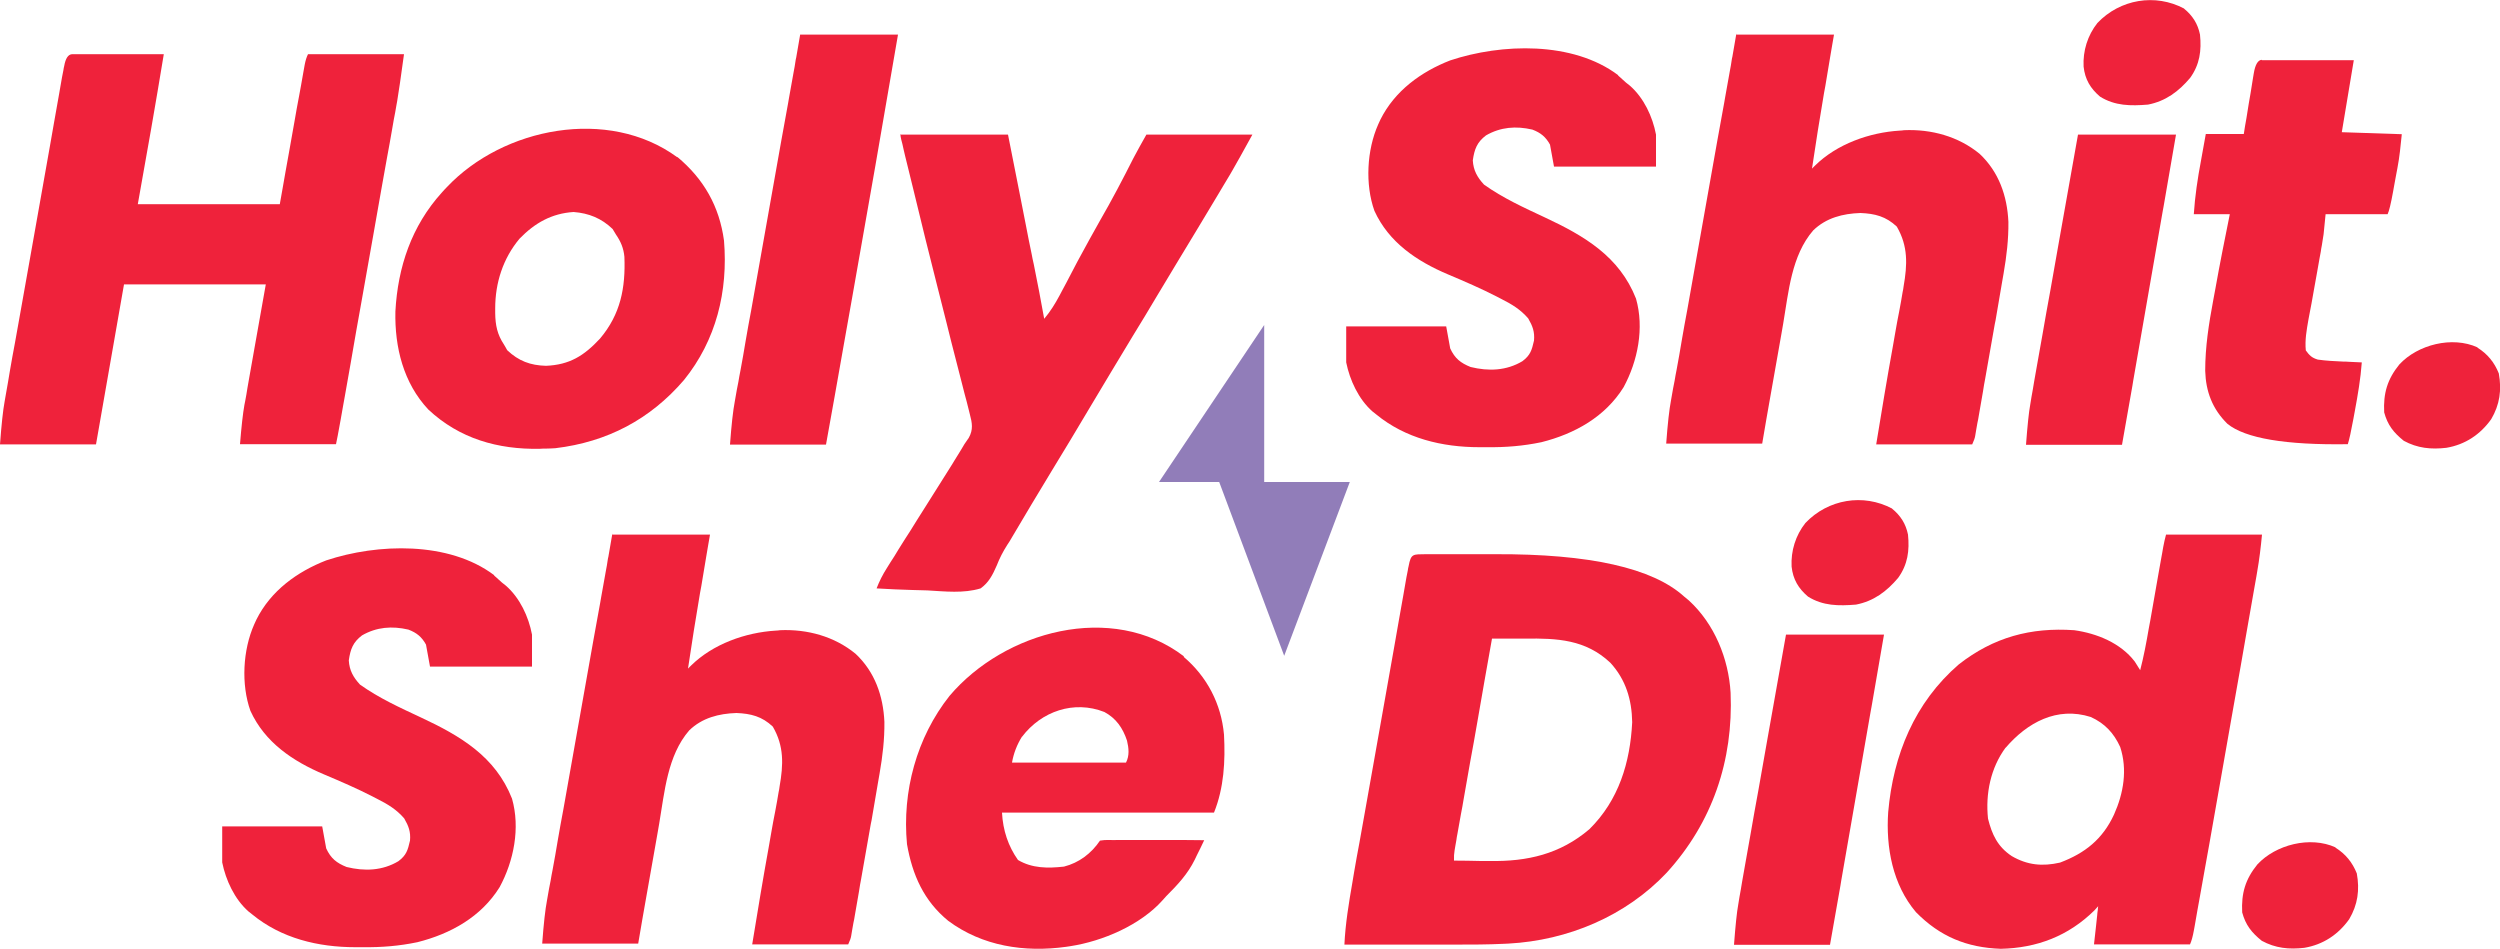
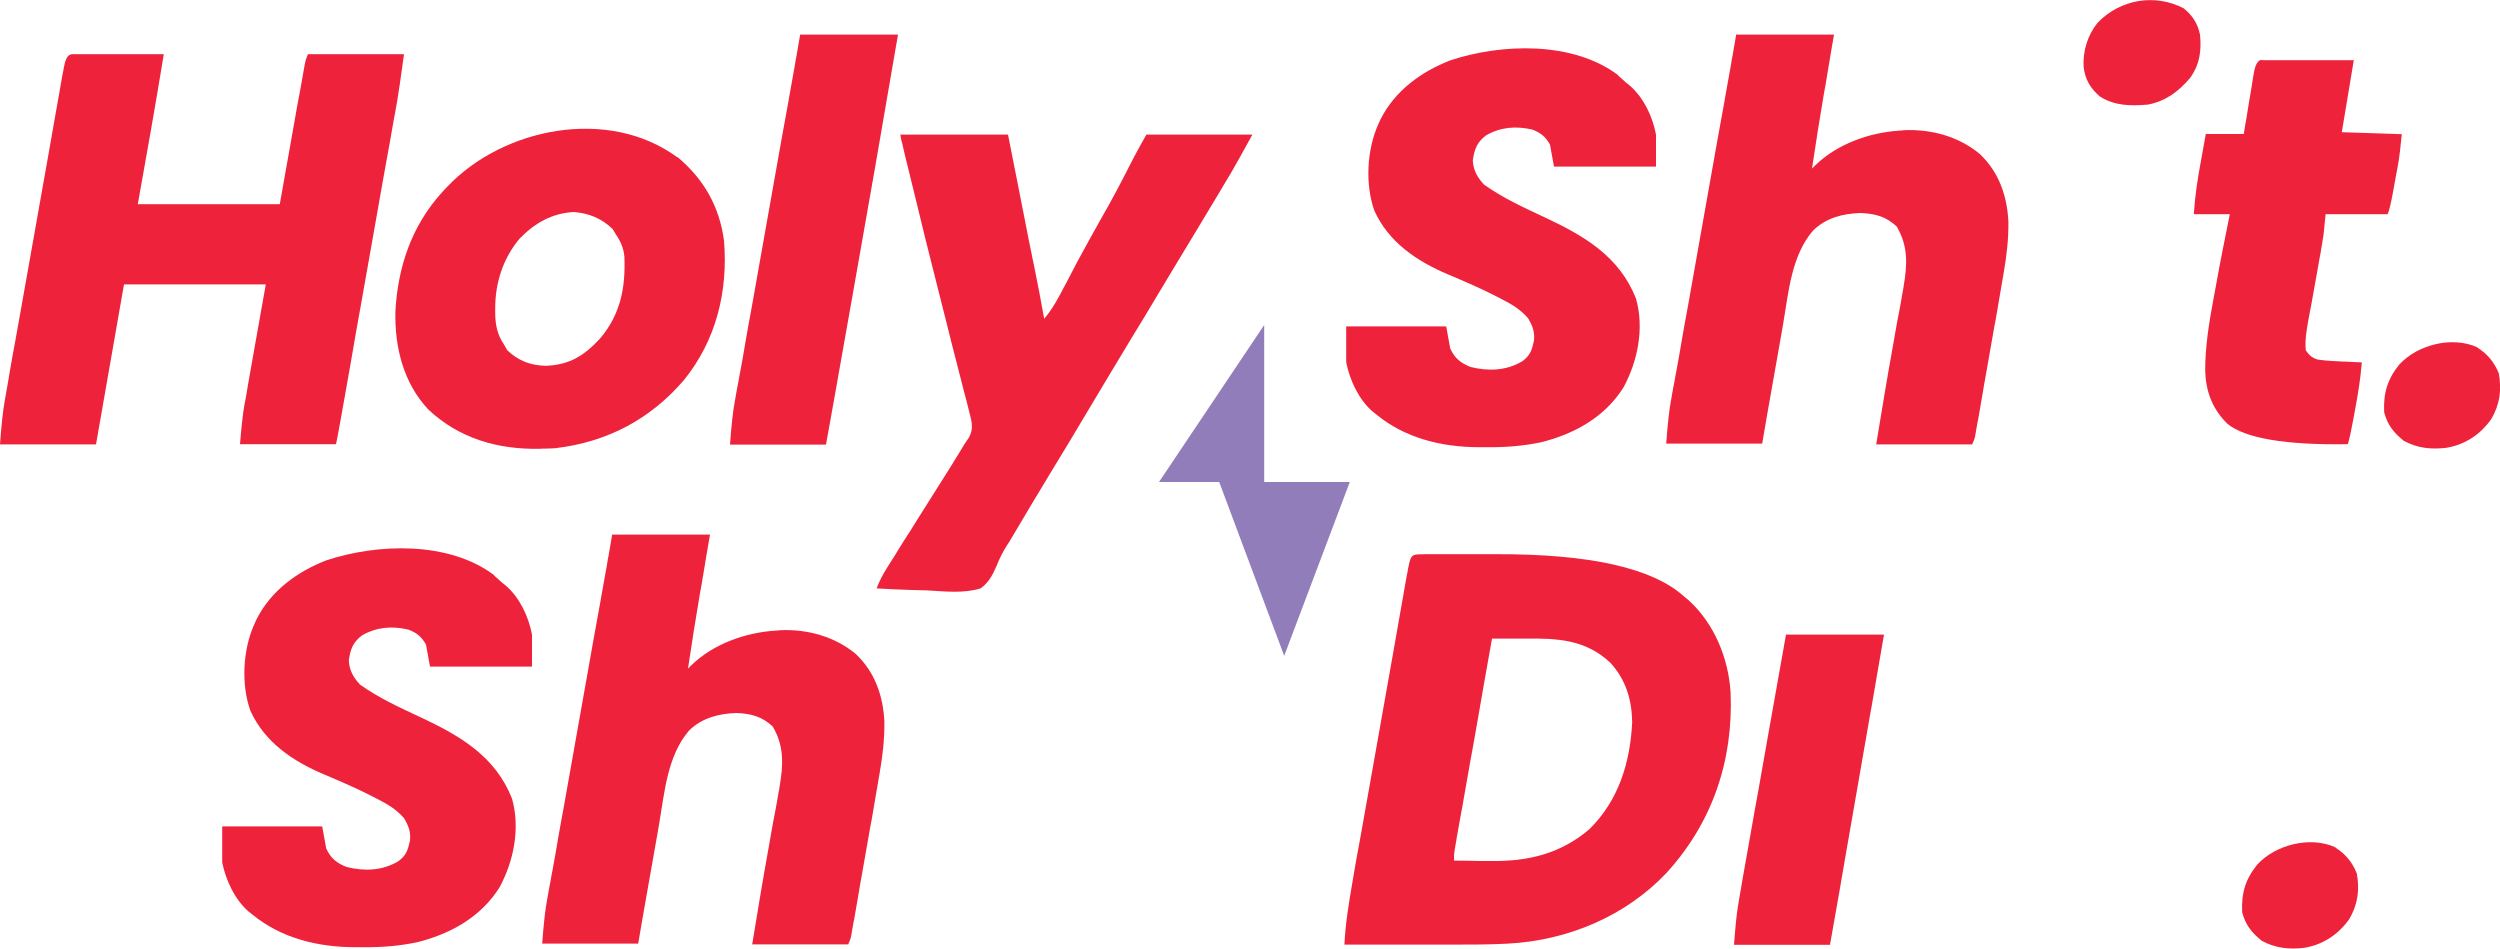
<svg xmlns="http://www.w3.org/2000/svg" version="1.1" viewBox="0 0 1250 474.6">
  <defs>
    <style> .cls-1 { fill: #ef223b; } .cls-2 { fill: #917db9; } </style>
  </defs>
  <g>
    <g id="Layer_1">
      <path class="cls-1" d="M712.7,277.1c.7,0,1.4,0,2.1,0,2.3,0,4.7,0,7,0,1.6,0,3.3,0,4.9,0,3.4,0,6.9,0,10.3,0,3.5,0,7,0,10.5,0q70.9-.3,94.6,21.2c.7.6,1.5,1.3,2.3,1.9,12.8,11.7,19.9,29.1,20.9,46.2,1.4,33.8-9.1,64.9-32,90-20.5,21.7-49.4,33.8-79.1,35.4q-1.1,0-2.2.1c-8.2.4-16.3.4-24.5.4-1.6,0-3.2,0-4.8,0-4.2,0-8.4,0-12.5,0-4.3,0-8.6,0-12.9,0-8.4,0-16.7,0-25.1,0,.5-10.5,2.2-20.7,4-31.1.3-1.8.6-3.6.9-5.4.8-4.8,1.7-9.6,2.6-14.4.9-5,1.8-10.1,2.7-15.1,1.5-8.4,3-16.9,4.5-25.3,1.7-9.8,3.5-19.5,5.2-29.3,1.7-9.4,3.3-18.8,5-28.2.7-4,1.4-8,2.1-12,.8-4.7,1.7-9.4,2.5-14.1.3-1.7.6-3.5.9-5.2.4-2.3.8-4.7,1.3-7,.1-.7.2-1.4.4-2.1,1.2-6.4,2.2-5.9,8.6-6ZM746,319.3c-2.5,14-5,28.1-7.4,42.1-1.1,6.5-2.3,13-3.5,19.5-1.1,6.3-2.2,12.6-3.3,18.8-.4,2.4-.8,4.8-1.3,7.2-.6,3.4-1.2,6.7-1.8,10.1-.2,1-.4,2-.5,3-.2.9-.3,1.8-.5,2.8-.1.8-.3,1.6-.4,2.4q-.4,2.2-.3,5.1c4.5,0,8.9.1,13.4.2,1.5,0,3,0,4.5,0,18.8.3,35.1-3.4,49.8-15.9,14.7-14.5,20.4-33.4,21.4-53.5-.2-11.3-3.2-21.3-10.9-29.7-12.4-11.7-26.6-12.3-42.7-12.1-1.6,0-3.2,0-4.8,0-3.9,0-7.8,0-11.6,0Z" />
      <path class="cls-1" d="M35.9,27.1c.9,0,1.7,0,2.6,0q1.4,0,2.9,0t3.2,0c1.1,0,2.1,0,3.2,0,3.4,0,6.8,0,10.2,0,2.3,0,4.6,0,6.9,0,5.7,0,11.3,0,17,0-4.1,25-8.5,50-13,75h71c.9-5.2,1.9-10.5,2.8-15.9.6-3.3,1.2-6.6,1.8-10,.9-5.3,1.9-10.5,2.8-15.8.7-4.2,1.5-8.5,2.3-12.7.3-1.6.6-3.2.9-4.9.4-2.3.8-4.5,1.2-6.8.2-1.3.5-2.6.7-3.9q.6-3,1.6-5h48q-2.3,16.9-3.4,23.4-.2,1.1-.4,2.2c-.4,2.4-.8,4.7-1.3,7.1-.3,1.7-.6,3.4-.9,5.2-.8,4.6-1.6,9.2-2.5,13.9-.9,4.8-1.7,9.7-2.6,14.5-1.4,8.1-2.9,16.3-4.3,24.4-2,11.5-4.1,22.9-6.1,34.4-1.6,8.9-3.2,17.8-4.7,26.7-.2,1-.3,1.9-.5,2.9-1,5.5-1.9,11-2.9,16.4-.3,1.7-.6,3.3-.9,5-.4,2.3-.8,4.5-1.2,6.8-.2,1.3-.5,2.5-.7,3.8-.5,2.8-1,5.5-1.6,8.3h-48q1.1-13.5,2.2-19.6.2-1,.4-2c.4-2.1.8-4.3,1.1-6.4.2-1.3.5-2.7.7-4,.9-4.9,1.7-9.8,2.6-14.7,2-11,3.9-21.9,5.9-33.2H62c-4.6,26.4-9.2,52.8-14,80H0q1.1-14.9,2.3-21.4c.1-.7.3-1.5.4-2.3.4-2.5.9-4.9,1.3-7.4.3-1.8.6-3.6.9-5.4.8-4.8,1.7-9.6,2.6-14.4.9-5,1.8-10.1,2.7-15.1,1.5-8.4,3-16.9,4.5-25.3,1.7-9.8,3.5-19.5,5.2-29.3,1.7-9.4,3.3-18.8,5-28.2.7-4,1.4-8,2.1-12,.8-4.7,1.7-9.4,2.5-14.1.3-1.7.6-3.5.9-5.2.4-2.3.8-4.7,1.3-7,.1-.7.2-1.4.4-2.1q1-5.7,3.9-5.9Z" />
-       <path class="cls-1" d="M1083,267.3h48c-.6,6.3-1.3,12.3-2.4,18.5-.1.8-.3,1.6-.4,2.4-.5,2.6-.9,5.3-1.4,7.9-.3,1.9-.7,3.8-1,5.7-.9,5.1-1.8,10.3-2.7,15.4-.9,5.4-1.9,10.8-2.8,16.1-1.6,9-3.2,18-4.8,27.1-1.8,10.4-3.7,20.9-5.5,31.3-1.8,10-3.5,20.1-5.3,30.1-.8,4.3-1.5,8.5-2.3,12.8-.9,5-1.8,10-2.7,15.1-.3,1.8-.7,3.7-1,5.5-.4,2.5-.9,5-1.3,7.5-.1.7-.3,1.5-.4,2.2q-.9,5-2,7.3h-48c.3-3,.7-5.9,1-9,.2-1.9.4-3.7.6-5.6,0-.8.2-1.7.3-2.6,0-.6.1-1.2.2-1.9-.6.7-1.3,1.4-1.9,2.1-13,12.8-28.7,18.8-46.8,19.2-17-.6-30.4-6.1-42.4-18.3-11.7-13.8-15.1-32.4-13.9-50,2.5-28.6,13.2-54.8,35.3-73.9,17.4-13.6,36-18.6,57.7-17.1,11.4,1.6,23.2,6.4,30.3,15.7.9,1.4,1.8,2.8,2.7,4.3,1.8-6.9,3.1-13.9,4.3-20.9q.3-1.8.7-3.7c.6-3.2,1.1-6.5,1.7-9.7.8-4.6,1.6-9.1,2.4-13.7.4-2.4.9-4.8,1.3-7.3.2-1.1.4-2.2.6-3.3.2-1,.3-1.9.5-2.9.4-2.2.9-4.4,1.5-6.6ZM1002.8,373.8c-7.5,10.2-10.1,23-8.8,35.5,2,8,4.8,14,11.8,18.7,7.9,4.6,15.4,5.3,24.2,3.3,12.5-4.7,21.3-11.7,27-24,4.8-10.7,6.8-22.5,3.1-33.8-3.2-7-7.7-11.8-14.7-15-16.9-5.4-31.8,2.8-42.6,15.4Z" />
      <path class="cls-1" d="M306,267.3h49c-.6,3.7-1.3,7.3-1.9,11.1-.6,3.6-1.2,7.2-1.8,10.8-.4,2.5-.8,4.9-1.3,7.4q-3.2,18.8-6,37.7.7-.7,1.4-1.4c11-10.9,27.4-16.7,42.6-17.6.7,0,1.3-.1,2-.2,13.7-.6,27.2,3.1,37.8,11.8,9.6,9,13.8,21,14.4,34,.1,8.8-.9,17.1-2.4,25.8-.3,1.5-.5,3.1-.8,4.6-1,5.7-1.9,11.3-2.9,17-.2,1.2-.4,2.5-.7,3.7-1.6,9.1-3.2,18.2-4.8,27.3-.4,2.1-.8,4.3-1.1,6.4-.7,4-1.4,8.1-2.1,12.1-.2,1.2-.4,2.5-.7,3.7-.2,1.1-.4,2.2-.6,3.4q-.3,1.5-.5,3t-1.5,4.3h-48c2.7-16.5,5.4-32.9,8.4-49.4.4-2.3.8-4.6,1.2-6.9.6-3.4,1.2-6.8,1.9-10.2.6-3.2,1.2-6.4,1.7-9.6.2-.9.4-1.9.5-2.9,1.9-10.9,2.3-20.1-3.4-29.9-5.4-5.1-10.9-6.5-18.2-6.8-8.8.3-17.1,2.4-23.6,8.7-10.9,12.6-12.3,30.8-15,46.6-.3,1.7-.6,3.5-.9,5.2-.8,4.5-1.6,9.1-2.4,13.6-1,5.5-1.9,11-2.9,16.4-1.5,8.3-2.9,16.6-4.3,24.8h-48q1.1-14.9,2.4-21.6c.1-.8.3-1.5.4-2.3.4-2.5.9-5,1.4-7.5.3-1.8.6-3.6,1-5.5.9-4.9,1.8-9.8,2.6-14.8.9-5.2,1.8-10.3,2.8-15.5,1.7-9.8,3.5-19.5,5.2-29.3,2.2-12.2,4.3-24.4,6.5-36.6,2.2-12.4,4.4-24.9,6.7-37.3.2-1,.3-1.9.5-2.9.8-4.5,1.6-8.9,2.4-13.4.3-1.6.6-3.1.8-4.7.1-.7.2-1.4.4-2.1.7-3.9,1.3-7.7,2-11.6Z" />
      <path class="cls-1" d="M868,17.3h49c-.6,3.7-1.3,7.3-1.9,11.1-.6,3.6-1.2,7.2-1.8,10.8-.4,2.5-.8,4.9-1.3,7.4q-3.2,18.8-6,37.7.7-.7,1.4-1.4c11-10.9,27.4-16.7,42.6-17.6.7,0,1.3-.1,2-.2,13.7-.6,27.2,3.1,37.8,11.8,9.6,9,13.8,21,14.4,34,.1,8.8-.9,17.1-2.4,25.8-.3,1.5-.5,3.1-.8,4.6-1,5.7-1.9,11.3-2.9,17-.2,1.2-.4,2.5-.7,3.7-1.6,9.1-3.2,18.2-4.8,27.3-.4,2.1-.8,4.3-1.1,6.4-.7,4-1.4,8.1-2.1,12.1-.2,1.2-.4,2.5-.7,3.7-.2,1.1-.4,2.2-.6,3.4q-.3,1.5-.5,3t-1.5,4.3h-48c2.7-16.5,5.4-32.9,8.4-49.4.4-2.3.8-4.6,1.2-6.9.6-3.4,1.2-6.8,1.9-10.2.6-3.2,1.2-6.4,1.7-9.6.2-.9.4-1.9.5-2.9,1.9-10.9,2.3-20.1-3.4-29.9-5.4-5.1-10.9-6.5-18.2-6.8-8.8.3-17.1,2.4-23.6,8.7-10.9,12.6-12.3,30.8-15,46.6-.3,1.7-.6,3.5-.9,5.2-.8,4.5-1.6,9.1-2.4,13.6-1,5.5-1.9,11-2.9,16.4-1.5,8.3-2.9,16.6-4.3,24.8h-48q1.1-14.9,2.4-21.6c.1-.8.3-1.5.4-2.3.4-2.5.9-5,1.4-7.5.3-1.8.6-3.6,1-5.5.9-4.9,1.8-9.8,2.6-14.8.9-5.2,1.8-10.3,2.8-15.5,1.7-9.8,3.5-19.5,5.2-29.3,2.2-12.2,4.3-24.4,6.5-36.6,2.2-12.4,4.4-24.9,6.7-37.3.2-1,.3-1.9.5-2.9.8-4.5,1.6-8.9,2.4-13.4.3-1.6.6-3.1.8-4.7.1-.7.2-1.4.4-2.1.7-3.9,1.3-7.7,2-11.6Z" />
      <path class="cls-1" d="M247,287.7c1.4,1.2,2.7,2.4,4,3.6q.9.7,1.9,1.5c7,6.1,11.4,15.5,13.1,24.5v16h-51q-1-5.4-2-11c-2.1-3.8-4.6-5.9-8.8-7.5-8.2-1.9-15.9-1.3-23.2,2.9-4.5,3.4-5.8,6.9-6.6,12.5.3,5,2.2,8.4,5.6,12.1,9.4,6.7,19.9,11.5,30.4,16.4,19.7,9.2,37.3,19.5,45.6,40.6,4.2,14.7.9,31.2-6.2,44.3-9.2,14.8-24.4,23.3-41.1,27.5-9.1,1.9-17.8,2.6-27.1,2.5-1.3,0-2.6,0-3.9,0-18.6,0-37-4.4-51.6-16.4-.6-.5-1.3-1-1.9-1.5-6.9-6.1-11.3-15.6-13.1-24.5v-18h50c.7,3.6,1.3,7.3,2,11,2.3,5,5.2,7.3,10.2,9.3,8.9,2.2,17.9,1.9,25.9-2.9,4-3,4.7-5.5,5.8-10.3.4-4.4-.7-7.3-2.9-11.1-3.9-4.5-8.1-7-13.2-9.6q-1.2-.6-2.5-1.3c-8-4.1-16.1-7.6-24.4-11.1-15.6-6.6-29.6-16-36.8-31.8-4.7-13.2-3.8-30.4,1.9-43.2q.5-1.2,1.1-2.4c7.2-14.4,20.3-23.9,34.9-29.6,25.6-8.5,61.3-9.7,84,7.4Z" />
      <path class="cls-1" d="M809,37.7c1.4,1.2,2.7,2.4,4,3.6q.9.7,1.9,1.5c7,6.1,11.4,15.5,13.1,24.5v16h-51q-1-5.4-2-11c-2.1-3.8-4.6-5.9-8.8-7.5-8.2-1.9-15.9-1.3-23.2,2.9-4.5,3.4-5.8,6.9-6.6,12.5.3,5,2.2,8.4,5.6,12.1,9.4,6.7,19.9,11.5,30.4,16.4,19.7,9.2,37.3,19.5,45.6,40.6,4.2,14.7.9,31.2-6.2,44.3-9.2,14.8-24.4,23.3-41.1,27.5-9.1,1.9-17.8,2.6-27.1,2.5-1.3,0-2.6,0-3.9,0-18.6,0-37-4.4-51.6-16.4-.6-.5-1.3-1-1.9-1.5-6.9-6.1-11.3-15.6-13.1-24.5v-18h50c.7,3.6,1.3,7.3,2,11,2.3,5,5.2,7.3,10.2,9.3,8.9,2.2,17.9,1.9,25.9-2.9,4-3,4.7-5.5,5.8-10.3.4-4.4-.7-7.3-2.9-11.1-3.9-4.5-8.1-7-13.2-9.6q-1.2-.6-2.5-1.3c-8-4.1-16.1-7.6-24.4-11.1-15.6-6.6-29.6-16-36.8-31.8-4.7-13.2-3.8-30.4,1.9-43.2q.5-1.2,1.1-2.4c7.2-14.4,20.3-23.9,34.9-29.6,25.6-8.5,61.3-9.7,84,7.4Z" />
      <path class="cls-1" d="M450,67.3h54q3.9,19.8,5.6,28.3c1.1,5.8,2.3,11.5,3.4,17.3.9,4.7,1.8,9.3,2.8,14,.3,1.8.7,3.5,1.1,5.3,1.8,9,3.6,18.1,5.2,27.2,3.1-3.7,5.4-7.4,7.7-11.7.3-.6.7-1.3,1-1.9.7-1.4,1.4-2.7,2.2-4.1,1.9-3.6,3.8-7.3,5.7-10.9q.6-1.1,1.2-2.2c3.3-6.2,6.7-12.2,10.1-18.3,5.9-10.2,11.4-20.7,16.7-31.2,2.1-4,4.3-7.9,6.5-11.8h53q-6.8,12.4-10.1,18.1c-.4.6-.7,1.2-1.1,1.9-1.2,2-2.4,4-3.6,6-.8,1.4-1.7,2.8-2.5,4.2-6.9,11.5-13.8,23-20.8,34.5-3.3,5.4-6.6,10.9-9.8,16.3-3.9,6.6-7.9,13.2-11.9,19.7-7.3,12.1-14.6,24.2-21.8,36.3-6.2,10.5-12.5,20.9-18.9,31.4-6.7,11-13.3,22.1-19.8,33.1-.7,1.3-1.5,2.5-2.3,3.7-2.1,3.3-3.8,6.6-5.2,10.2-2,4.6-4,8.6-8.1,11.5-8.5,2.6-17.8,1.5-26.6,1-2.5,0-4.9-.2-7.4-.2-6-.2-12-.4-18-.8,1.4-3.6,3-6.8,5.1-10.1.6-1,1.2-1.9,1.8-2.9.7-1,1.3-2.1,2-3.1q1-1.6,2-3.3c2-3.2,4-6.4,6.1-9.6,1-1.7,2.1-3.3,3.1-5,1.4-2.3,2.9-4.5,4.3-6.8,4.2-6.7,8.4-13.3,12.6-20,.6-1,1.3-2,1.9-3.1q.9-1.4,1.8-2.9c.5-.8,1.1-1.7,1.6-2.6.5-.9,1.1-1.8,1.6-2.7q1.1-1.6,2.2-3.2c2.3-4.1,1.7-7.4.5-11.9-.2-.8-.4-1.6-.6-2.4-.6-2.6-1.3-5.1-2-7.7-.5-1.8-.9-3.7-1.4-5.5-1-3.9-2-7.8-3-11.7-1.6-6.1-3.1-12.1-4.6-18.2-1.5-6.1-3.1-12.2-4.6-18.2-4.1-16-8-32-11.9-48.1-.9-3.7-1.8-7.4-2.7-11-.5-2.2-1.1-4.4-1.6-6.5-.2-1-.5-2-.7-3-.2-.9-.4-1.8-.6-2.7-.2-.8-.4-1.5-.6-2.3q-.4-1.7-.4-2.7Z" />
      <path class="cls-1" d="M338.7,78.5c13.2,11,21,24.7,23.3,41.8,2.1,25.3-3.9,49.8-20,69.7-16.9,19.7-38.4,31-64.3,34.1-1.6.1-3.2.2-4.8.2-1,0-2,0-3,.1-21,.4-40.2-5.1-55.7-19.6-12.5-13.3-16.9-31.2-16.5-49.1,1.2-22.2,8.1-42.7,23.2-59.4.8-.9,1.6-1.8,2.5-2.7,28.2-29.9,80.8-40.2,115.2-15ZM259.8,119.3c-8.3,9.9-12.2,22.1-12.2,34.9,0,.8,0,1.6,0,2.4.1,6,1,10.6,4.4,15.7.5.9,1.1,1.8,1.6,2.8,5.7,5.4,11.6,7.6,19.4,7.8,11.8-.5,19-5,27-13.6,10.3-12.2,12.8-25.4,12.2-40.9-.4-4.3-1.8-7.6-4.2-11.1-.6-.9-1.1-1.8-1.7-2.8-5.6-5.4-11.9-7.9-19.5-8.5-11,.7-19.4,5.5-27,13.3Z" />
-       <path class="cls-1" d="M591.8,328.4c11.7,9.9,18.8,23.5,20.2,38.9.7,13.2,0,26.6-5,39h-106q.7,13.4,8,23.7c7.1,4.2,14.9,4.2,23,3.3,7.5-1.9,13.7-6.6,18-13q2.2-.4,5-.3t3.2,0c1.1,0,2.3,0,3.4,0q1.7,0,3.5,0c3.7,0,7.4,0,11.1,0,2.5,0,5,0,7.5,0,6.1,0,12.3,0,18.4.1-1.2,2.5-2.4,5.1-3.7,7.6q-.5,1.1-1,2.1c-3.6,7.3-8.6,12.6-14.3,18.3-.6.6-1.1,1.3-1.7,1.9-11.1,12.5-30,20.6-46.3,23.1-.7.1-1.4.2-2,.3-20.9,2.9-41.9-.3-59-13-12.2-10-17.9-22.9-20.6-38.3-2.5-26.3,4.8-53.4,21.3-74.2,27.4-32.3,81.2-47.2,117.2-19.7ZM511,368.3q-3.8,6.1-5,13h57c1.8-3.5,1.4-7.2.5-11-2.1-6.3-5.4-11.1-11.3-14.3-15.2-6-31.5-.4-41.2,12.4Z" />
      <path class="cls-1" d="M1130.9,30.1c.9,0,1.7,0,2.6,0q1.4,0,2.9,0t3.2,0c1.1,0,2.1,0,3.2,0,3.4,0,6.8,0,10.2,0,2.3,0,4.6,0,6.9,0,5.7,0,11.3,0,17,0-2,11.9-4,23.8-6,36q14.8.5,30,1c-.6,5.8-1.1,11.3-2.2,17q-.3,1.8-.7,3.7c-.2,1.2-.5,2.5-.7,3.8-.2,1.3-.5,2.5-.7,3.9q-1.7,9.4-2.8,11.6h-31c-.3,3.3-.7,6.6-1,10-.3,1.9-.6,3.8-.9,5.7-.2,1-.4,2-.5,3-.2,1-.4,2.1-.6,3.2-.4,2.3-.8,4.5-1.2,6.8-.6,3.5-1.3,7-1.9,10.6-.6,3.4-1.2,6.9-1.9,10.3-.2,1-.4,2.1-.6,3.2-.9,5.2-1.8,10.1-1.3,15.3,1.8,2.5,3,3.7,6,4.6,4.2.6,8.5.8,12.8,1,.9,0,1.8,0,2.7.1,2.2.1,4.3.2,6.5.3-.6,8.2-2,16.3-3.5,24.4-.2,1.3-.5,2.5-.7,3.8q-1.7,9.3-2.8,12.7-46.8.7-60.2-10.2c-7.5-7.4-10.8-16.1-11.1-26.5,0-12,1.8-23.4,4-35.2.4-2,.7-3.9,1.1-5.9,2.2-12.4,4.7-24.8,7.2-37.2h-18c.6-9.1,1.9-17.8,3.6-26.8.2-1.3.5-2.6.7-3.9.6-3.1,1.1-6.2,1.7-9.4h19c.4-2.6.8-5.2,1.3-7.8.4-2.5.8-5,1.2-7.5.3-1.7.6-3.5.9-5.2.4-2.5.8-5,1.2-7.5.1-.8.3-1.6.4-2.4q1.1-6.5,4-6.7Z" />
      <path class="cls-1" d="M400,17.3h49c-7.5,43.8-15.1,87.6-22.9,131.4-1.4,8.1-2.9,16.1-4.3,24.2-2.9,16.5-5.8,32.9-8.8,49.4h-48q1.1-14.9,2.4-21.6c.1-.8.3-1.5.4-2.3.4-2.5.9-5,1.4-7.5.3-1.8.6-3.6,1-5.5.9-4.9,1.8-9.8,2.6-14.8.9-5.2,1.8-10.3,2.8-15.5,1.7-9.8,3.5-19.5,5.2-29.3,2.2-12.2,4.3-24.4,6.5-36.6,2.2-12.4,4.4-24.9,6.7-37.3.2-1,.3-1.9.5-2.9.8-4.5,1.6-8.9,2.4-13.4.3-1.6.6-3.1.8-4.7.1-.7.2-1.4.4-2.1.7-3.9,1.3-7.7,2-11.6Z" />
      <path class="cls-1" d="M893,317.3h49c-2.1,12-4.1,23.9-6.2,35.9q-.2,1.3-.5,2.7c-4.9,28.2-9.8,56.3-14.7,84.5-.1.8-.3,1.6-.4,2.5-1.7,9.8-3.5,19.6-5.2,29.5h-48q1.1-14.6,2.1-20c.2-1.2.4-2.4.6-3.7.2-1.3.5-2.6.7-3.9.2-1.4.5-2.8.7-4.2.7-3.8,1.3-7.5,2-11.3.7-3.9,1.4-7.9,2.1-11.8,1.3-7.5,2.6-14.9,4-22.4,1.5-8.5,3-17,4.5-25.5,3.1-17.5,6.2-34.9,9.3-52.3Z" />
-       <path class="cls-1" d="M1039,67.3h49c-2.1,12-4.1,23.9-6.2,35.9q-.2,1.3-.5,2.7c-4.9,28.2-9.8,56.3-14.7,84.5-.1.8-.3,1.6-.4,2.5-1.7,9.8-3.5,19.6-5.2,29.5h-48q1.1-14.6,2.1-20c.2-1.2.4-2.4.6-3.7.2-1.3.5-2.6.7-3.9.2-1.4.5-2.8.7-4.2.7-3.8,1.3-7.5,2-11.3.7-3.9,1.4-7.9,2.1-11.8,1.3-7.5,2.6-14.9,4-22.4,1.5-8.5,3-17,4.5-25.5,3.1-17.5,6.2-34.9,9.3-52.3Z" />
-       <path class="cls-1" d="M946,254.3c4.3,3.5,6.9,7.6,8,13,.8,8-.1,14.9-4.9,21.6-5.7,6.8-12.3,11.7-21.1,13.4-8.6.7-16.5.7-24-4-4.8-4.1-7.5-8.6-8.2-15-.4-7.9,2-15.6,6.9-21.8,11.3-11.9,28.9-14.9,43.4-7.2Z" />
      <path class="cls-1" d="M1092,4.3c4.3,3.5,6.9,7.6,8,13,.8,8-.1,14.9-4.9,21.6-5.7,6.8-12.3,11.7-21.1,13.4-8.6.7-16.5.7-24-4-4.8-4.1-7.5-8.6-8.2-15-.4-7.9,2-15.6,6.9-21.8,11.3-11.9,28.9-14.9,43.4-7.2Z" />
      <path class="cls-1" d="M1167.7,423.8c5.1,3.2,8.5,7.4,10.7,12.9,1.5,8.3.5,15.6-3.8,22.9-5.5,7.7-13,12.7-22.4,14.3-7.7.9-14.5.2-21.3-3.5-5.1-4.1-8.1-7.9-9.8-14.2-.5-9.6,1.6-16.6,7.6-24,9.2-9.9,26.4-14.3,39.1-8.5Z" />
-       <path class="cls-1" d="M1238.7,173.8c5.1,3.2,8.5,7.4,10.7,12.9,1.5,8.3.5,15.6-3.8,22.9-5.5,7.7-13,12.7-22.4,14.3-7.7.9-14.5.2-21.3-3.5-5.1-4.1-8.1-7.9-9.8-14.2-.5-9.6,1.6-16.6,7.6-24,9.2-9.9,26.4-14.3,39.1-8.5Z" />
+       <path class="cls-1" d="M1238.7,173.8c5.1,3.2,8.5,7.4,10.7,12.9,1.5,8.3.5,15.6-3.8,22.9-5.5,7.7-13,12.7-22.4,14.3-7.7.9-14.5.2-21.3-3.5-5.1-4.1-8.1-7.9-9.8-14.2-.5-9.6,1.6-16.6,7.6-24,9.2-9.9,26.4-14.3,39.1-8.5" />
      <polygon class="cls-2" points="632.1 162.5 632.1 241 674.9 241 642.1 327.9 609.6 241 579.5 241 632.1 162.5" />
    </g>
  </g>
</svg>